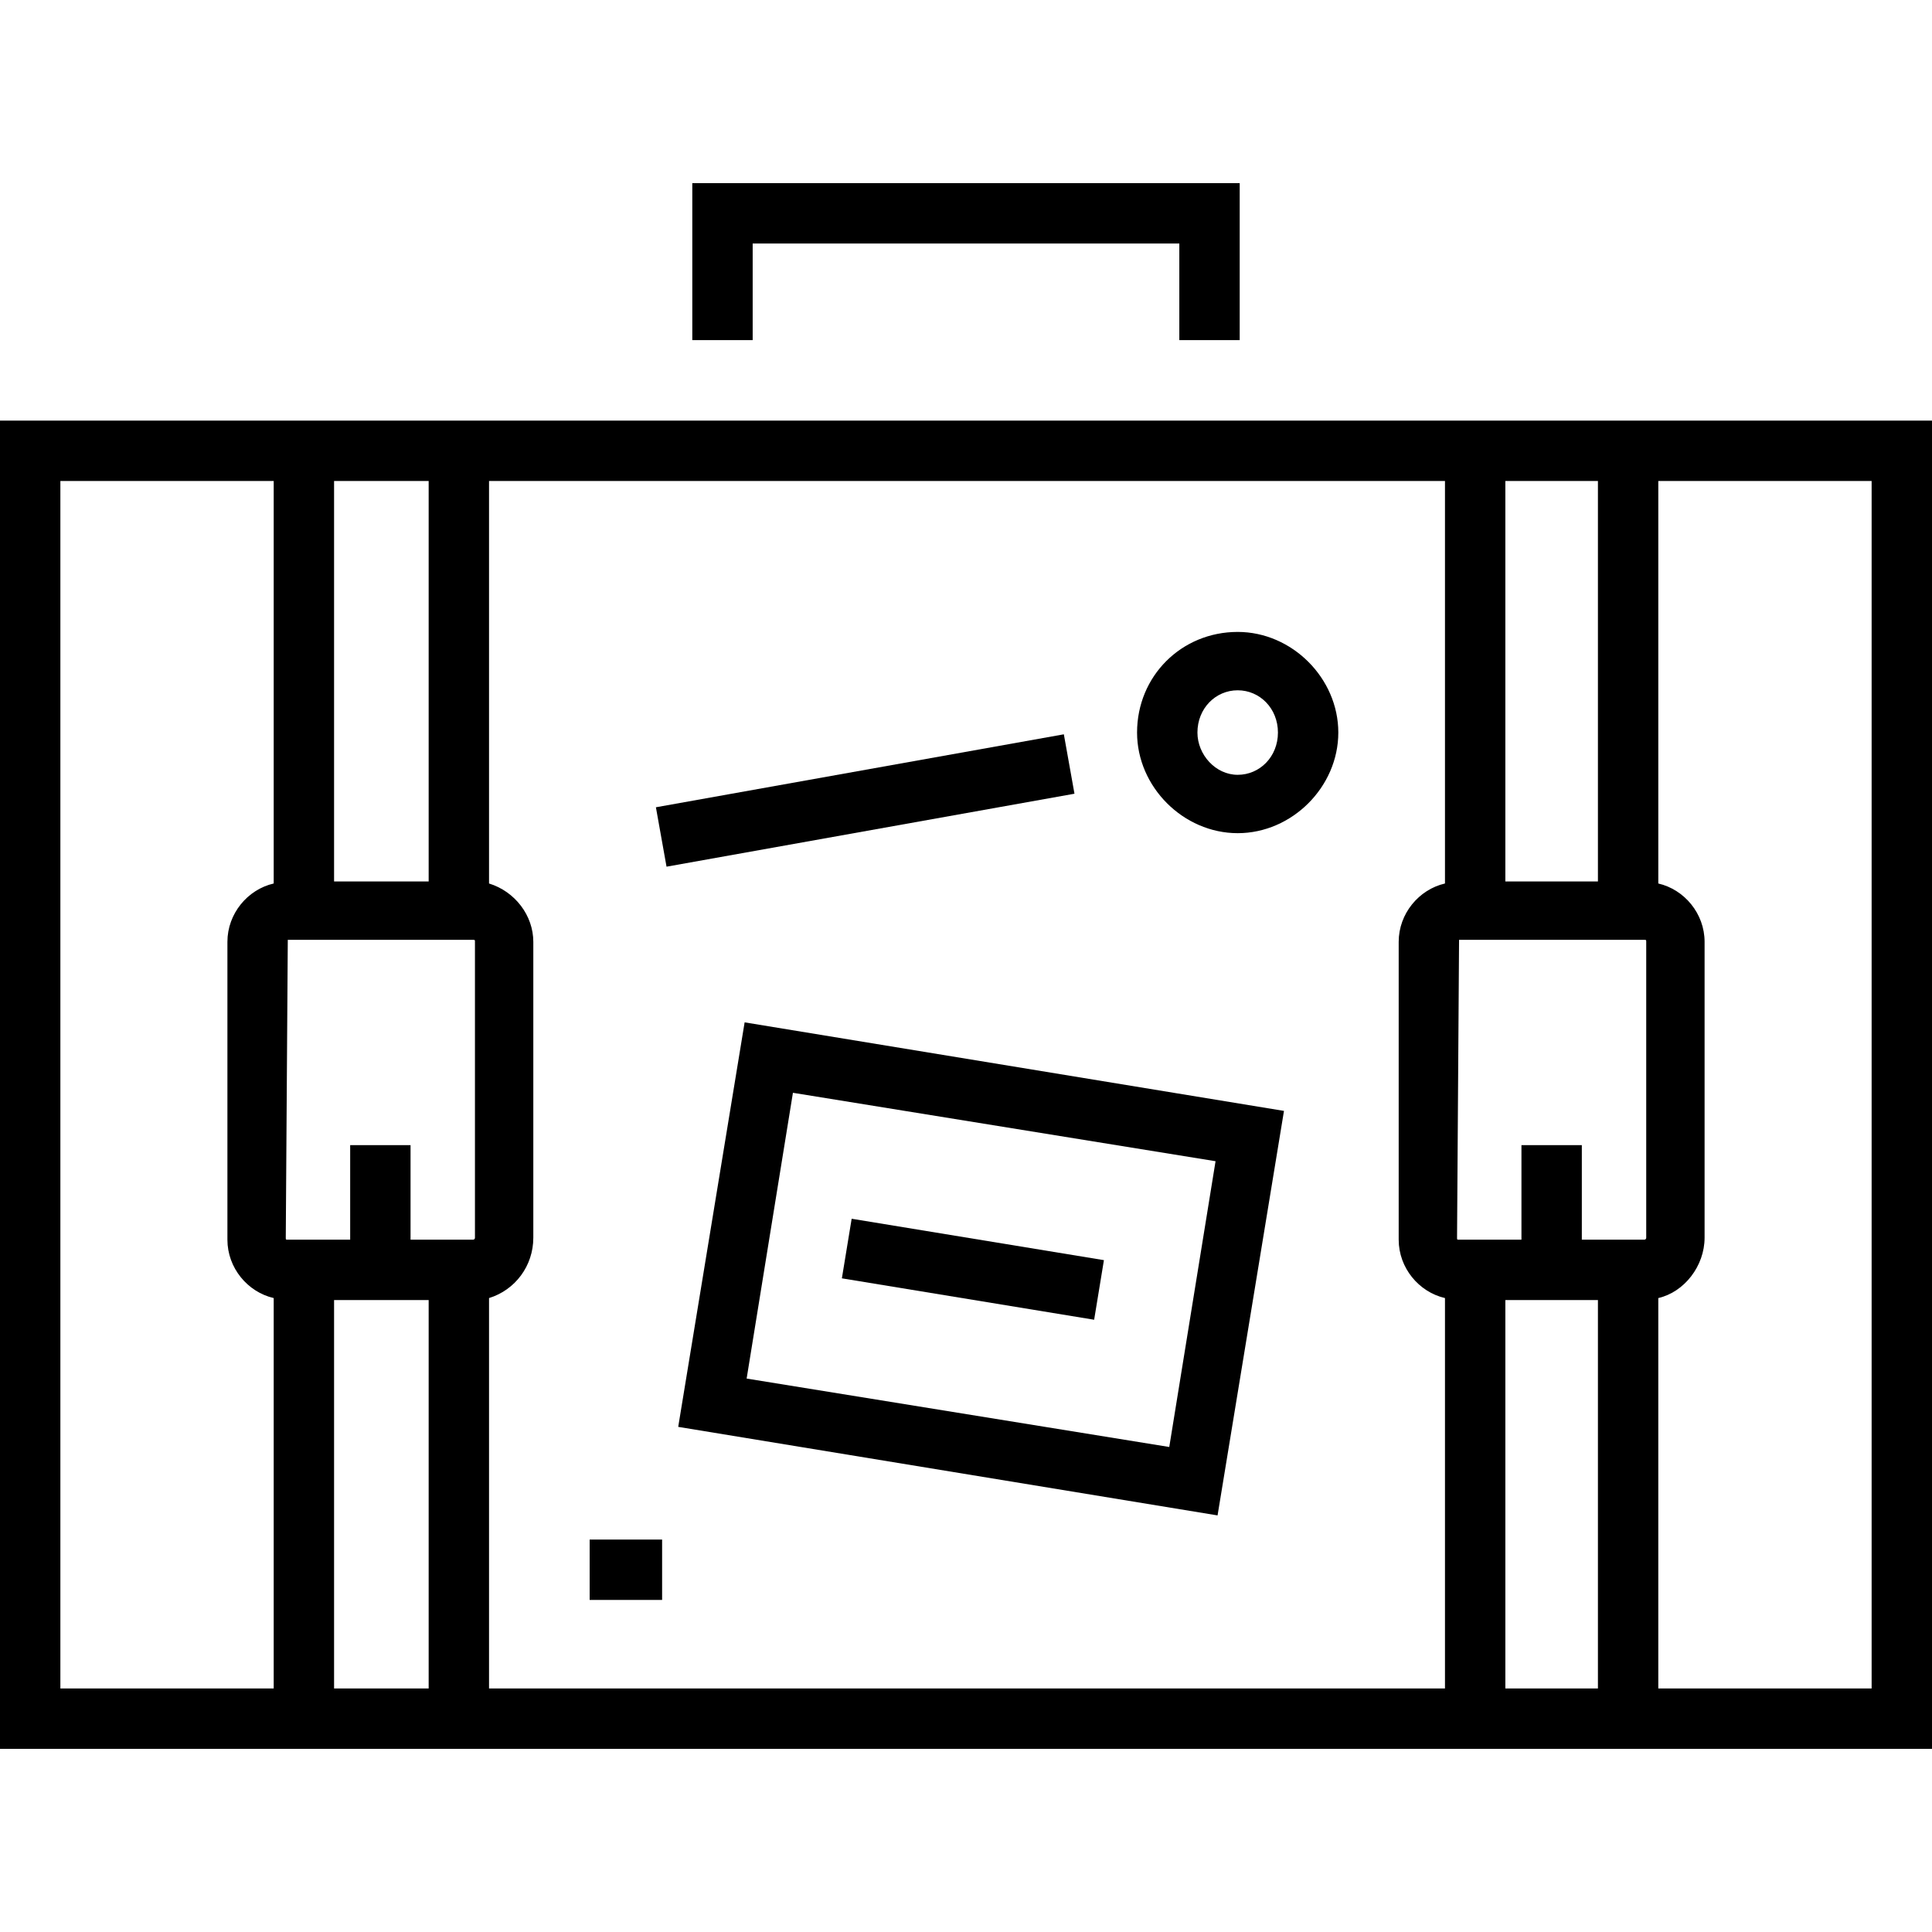
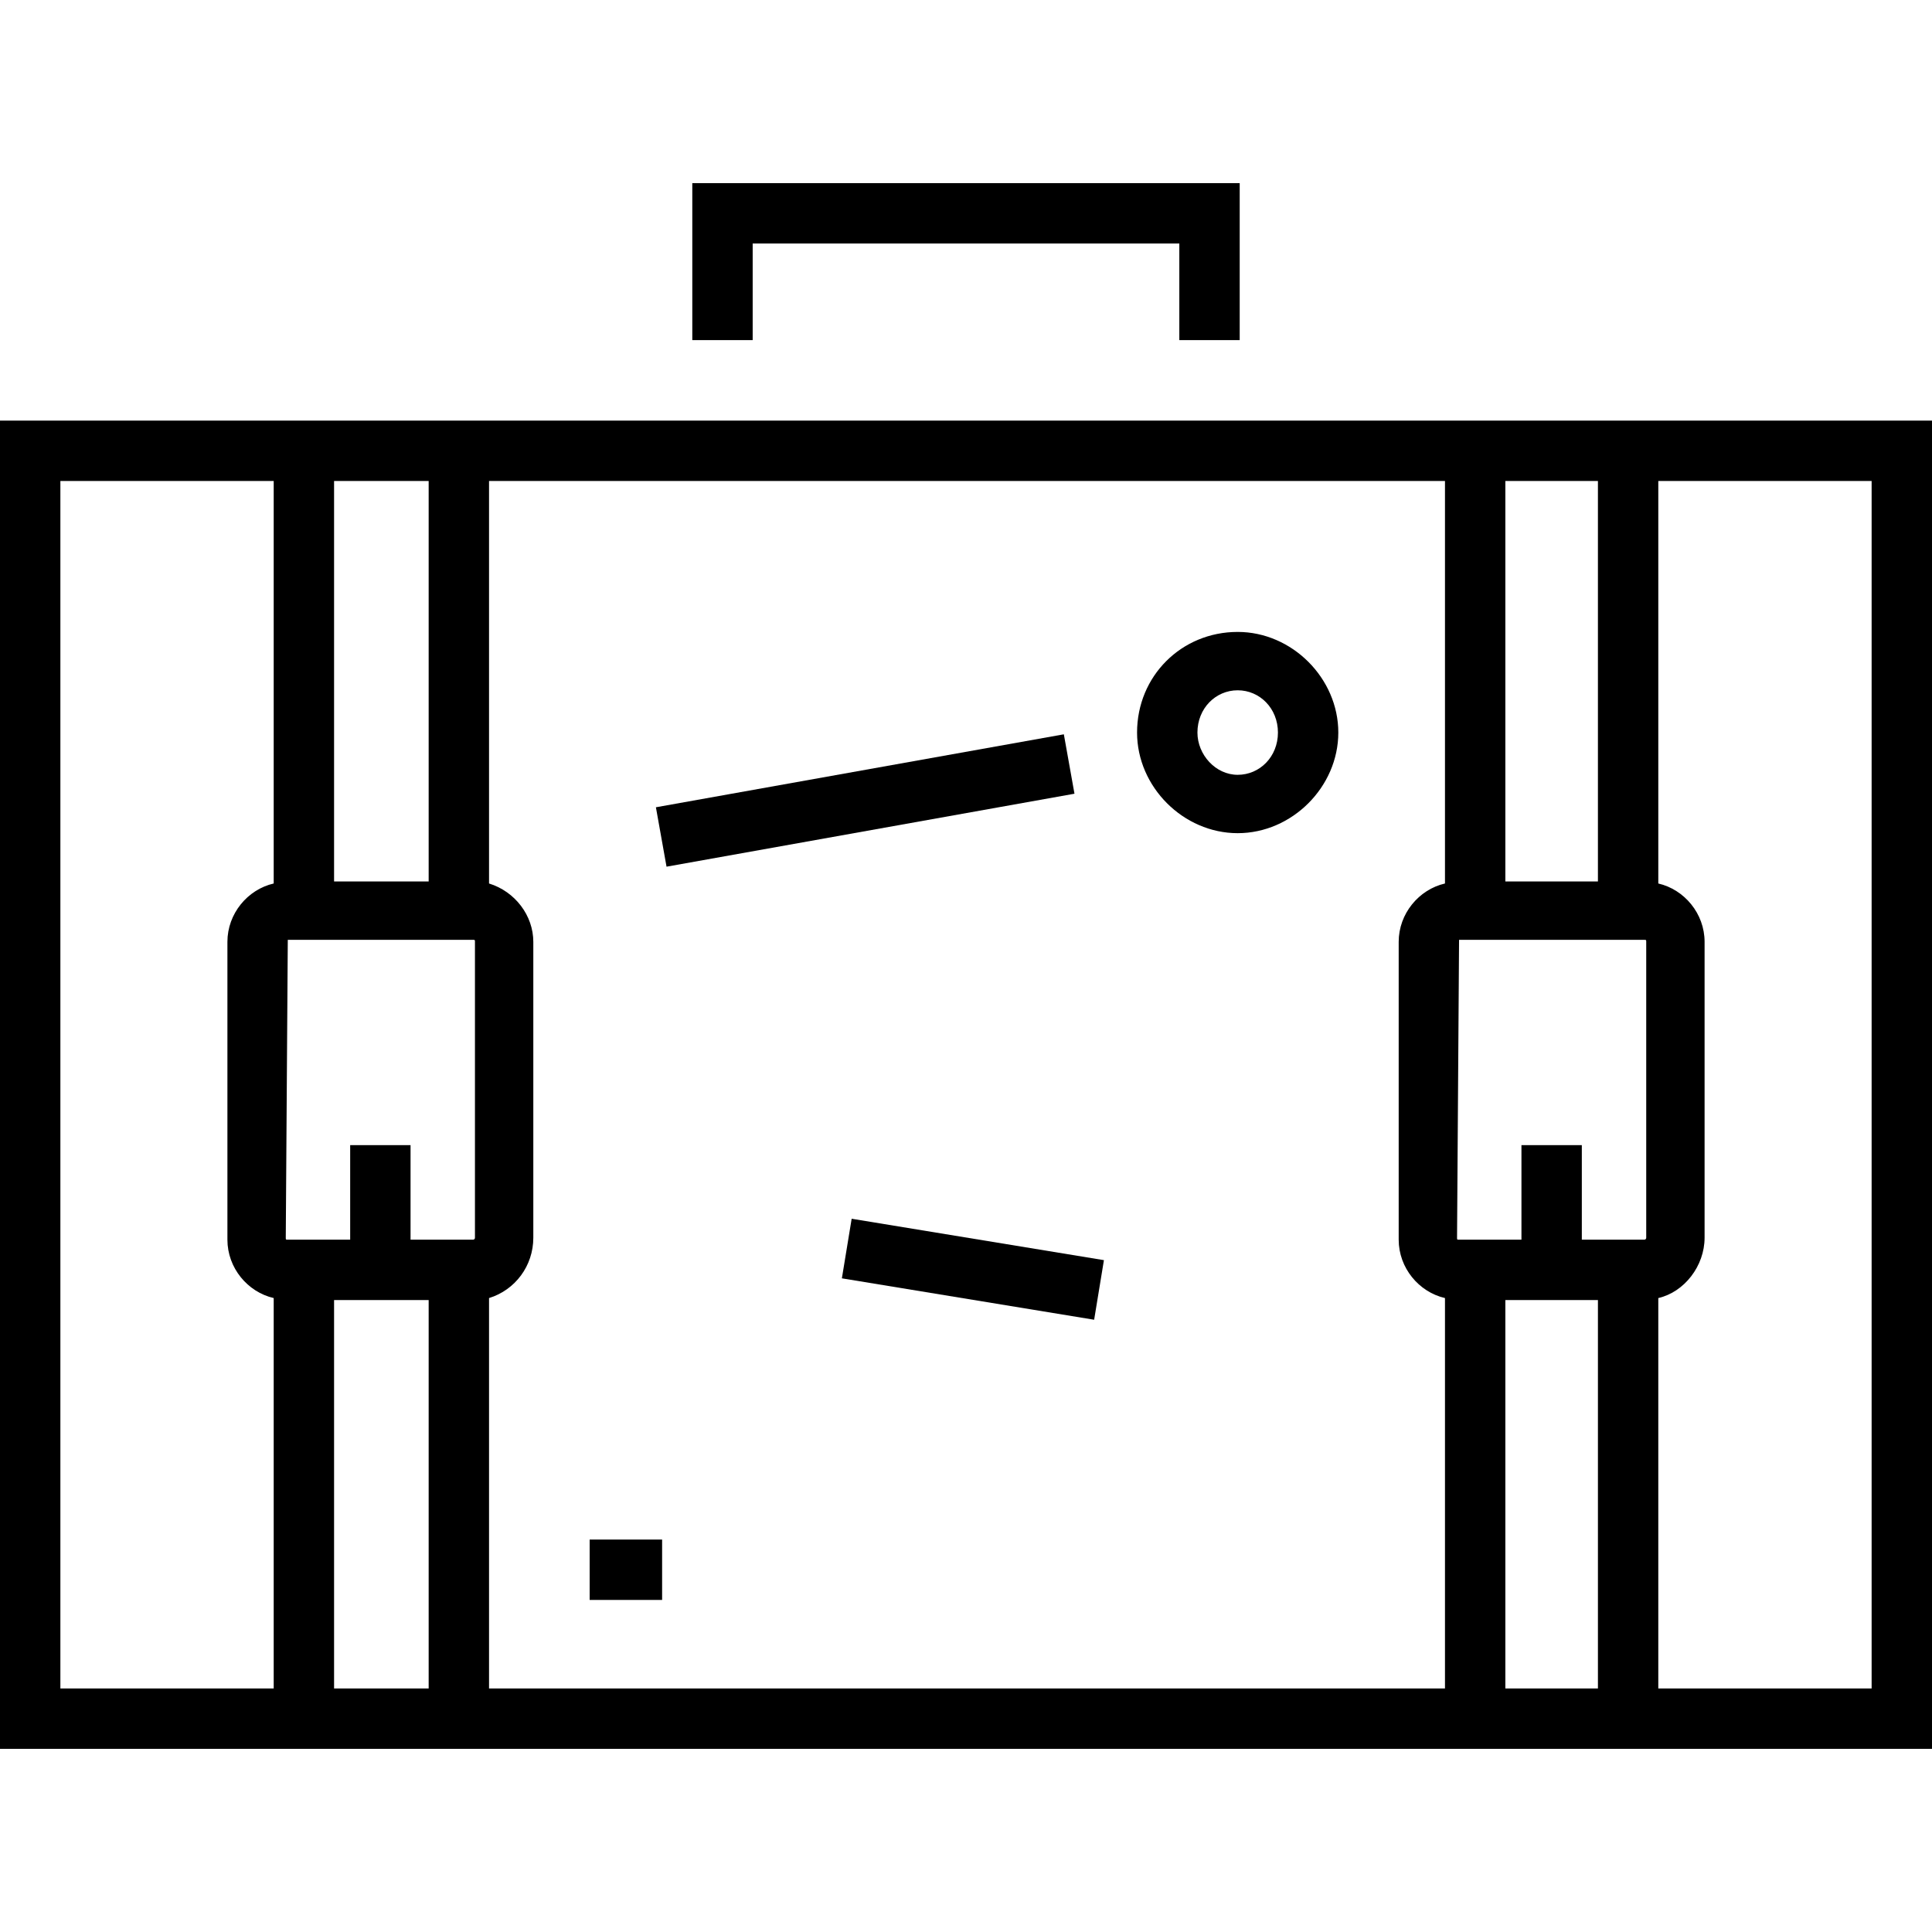
<svg xmlns="http://www.w3.org/2000/svg" version="1.1" id="Livello_1" x="0px" y="0px" viewBox="0 0 96 96" style="enable-background:new 0 0 96 96;" xml:space="preserve">
  <g>
    <path d="M0,20.9v66h96v-66H0z M17.4,56.9v4.7h-3.1c-0.1,0-0.1,0-0.1-0.1l0.1-14.8h9.2c0.1,0,0.1,0,0.1,0.1v14.7   c0,0.1-0.1,0.1-0.1,0.1h-3.1v-4.7H17.4z M21.3,43.8h-4.7V23.9h4.7V43.8z M16.6,64.6h4.7v19.3h-4.7V64.6z M24.3,64.5   c1.3-0.4,2.2-1.6,2.2-3V46.8c0-1.3-0.9-2.5-2.2-2.9v-20h47.5v20c-1.3,0.3-2.3,1.5-2.3,2.9v14.8c0,1.4,1,2.6,2.3,2.9v19.4H24.3V64.5   z M75.6,56.9v4.7h-3.1c-0.1,0-0.1,0-0.1-0.1l0.1-14.8h9.2c0.1,0,0.1,0,0.1,0.1v14.7c0,0.1-0.1,0.1-0.1,0.1h-3.1v-4.7H75.6z    M74.8,64.6h4.6v19.3h-4.6V64.6z M79.4,43.8h-4.6V23.9h4.6V43.8z M3,23.9h10.6v20c-1.3,0.3-2.3,1.5-2.3,2.9v14.8   c0,1.4,1,2.6,2.3,2.9v19.4H3V23.9z M93,83.9H82.4V64.5c1.3-0.3,2.3-1.6,2.3-3V46.8c0-1.4-1-2.6-2.3-2.9v-20H93V83.9z" />
    <polygon points="37.4,12.1 58.6,12.1 58.6,16.9 61.6,16.9 61.6,9.1 34.4,9.1 34.4,16.9 37.4,16.9  " />
-     <path d="M33.7,70.9l26.8,4.4l3.3-20.1L37,50.8L33.7,70.9z M39.4,54.3l21,3.4l-2.3,14.2l-21-3.4L39.4,54.3z" />
    <rect x="46.8" y="56.7" transform="matrix(0.162 -0.987 0.987 0.162 -21.712 100.526)" width="3" height="12.7" />
    <path d="M61.5,31.4c-2.8,0-5,2.2-5,5c0,2.7,2.3,5,5,5s5-2.3,5-5C66.5,33.7,64.2,31.4,61.5,31.4z M61.5,38.5c-1.1,0-2-1-2-2.1   c0-1.2,0.9-2.1,2-2.1s2,0.9,2,2.1C63.5,37.6,62.6,38.5,61.5,38.5z" />
    <rect x="29.3" y="76.5" width="3.6" height="3" />
    <rect x="32.7" y="38.3" transform="matrix(0.984 -0.176 0.176 0.984 -6.326 8.181)" width="20.6" height="3" />
  </g>
</svg>